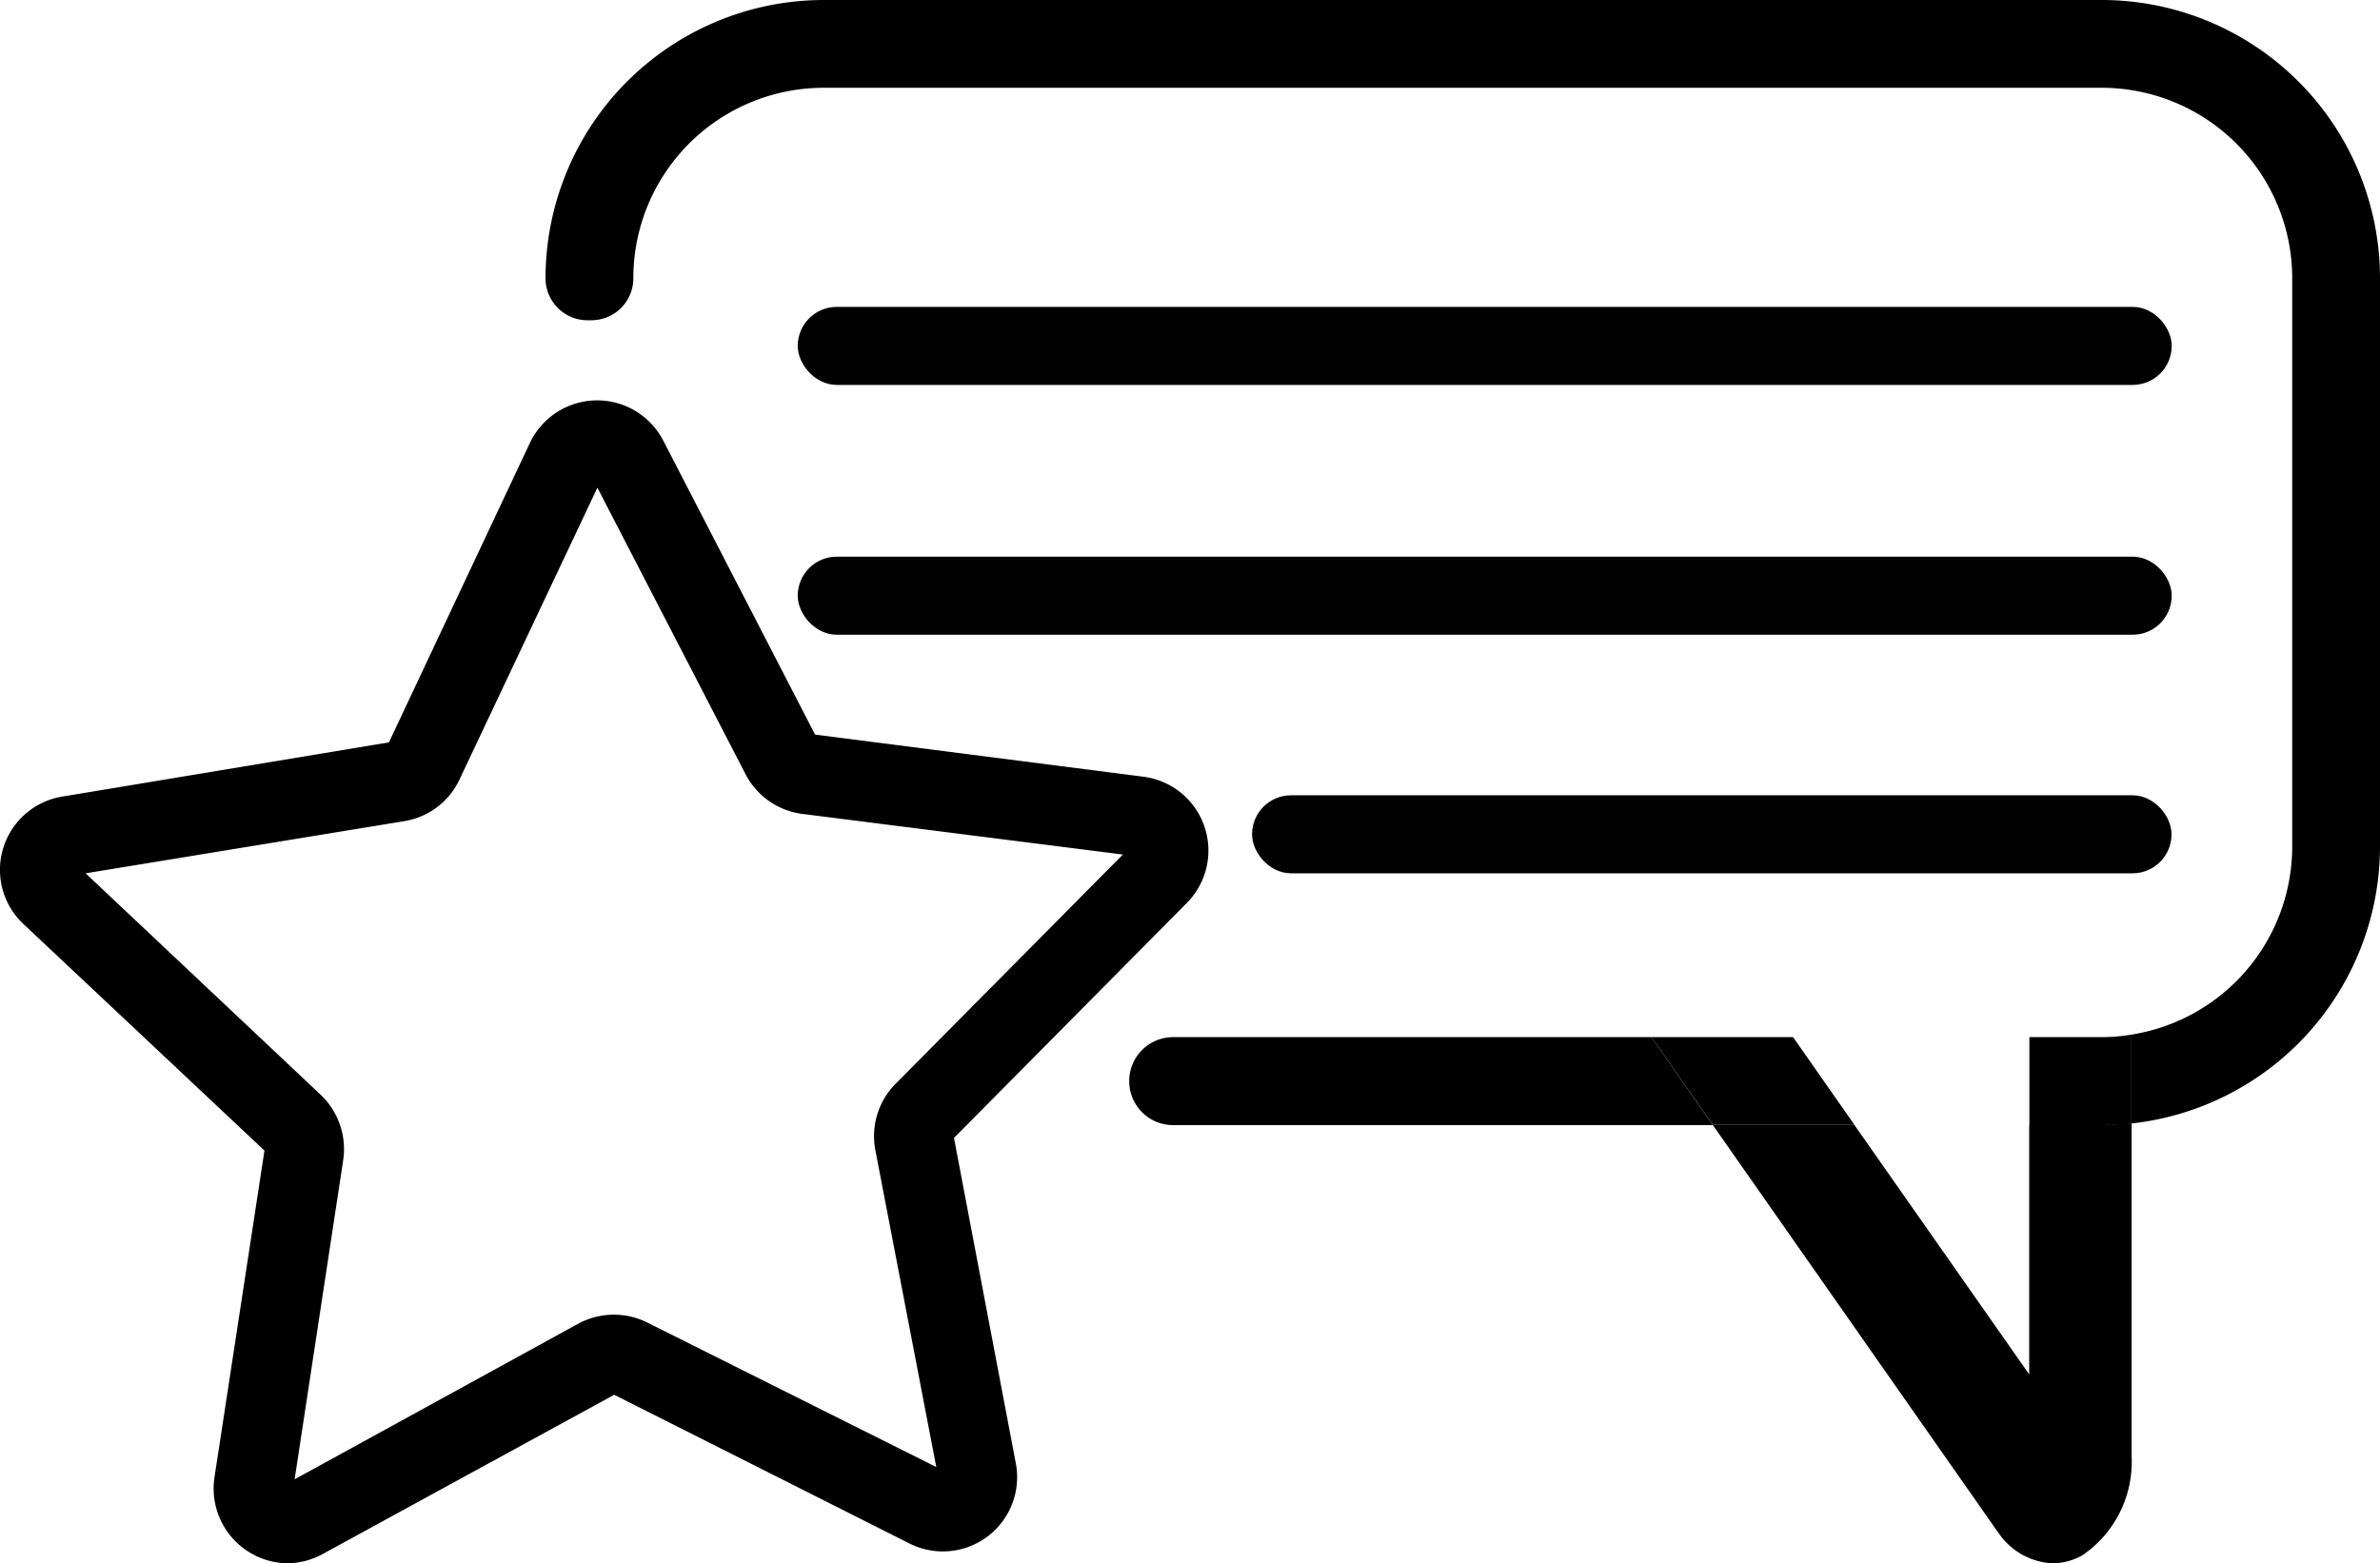
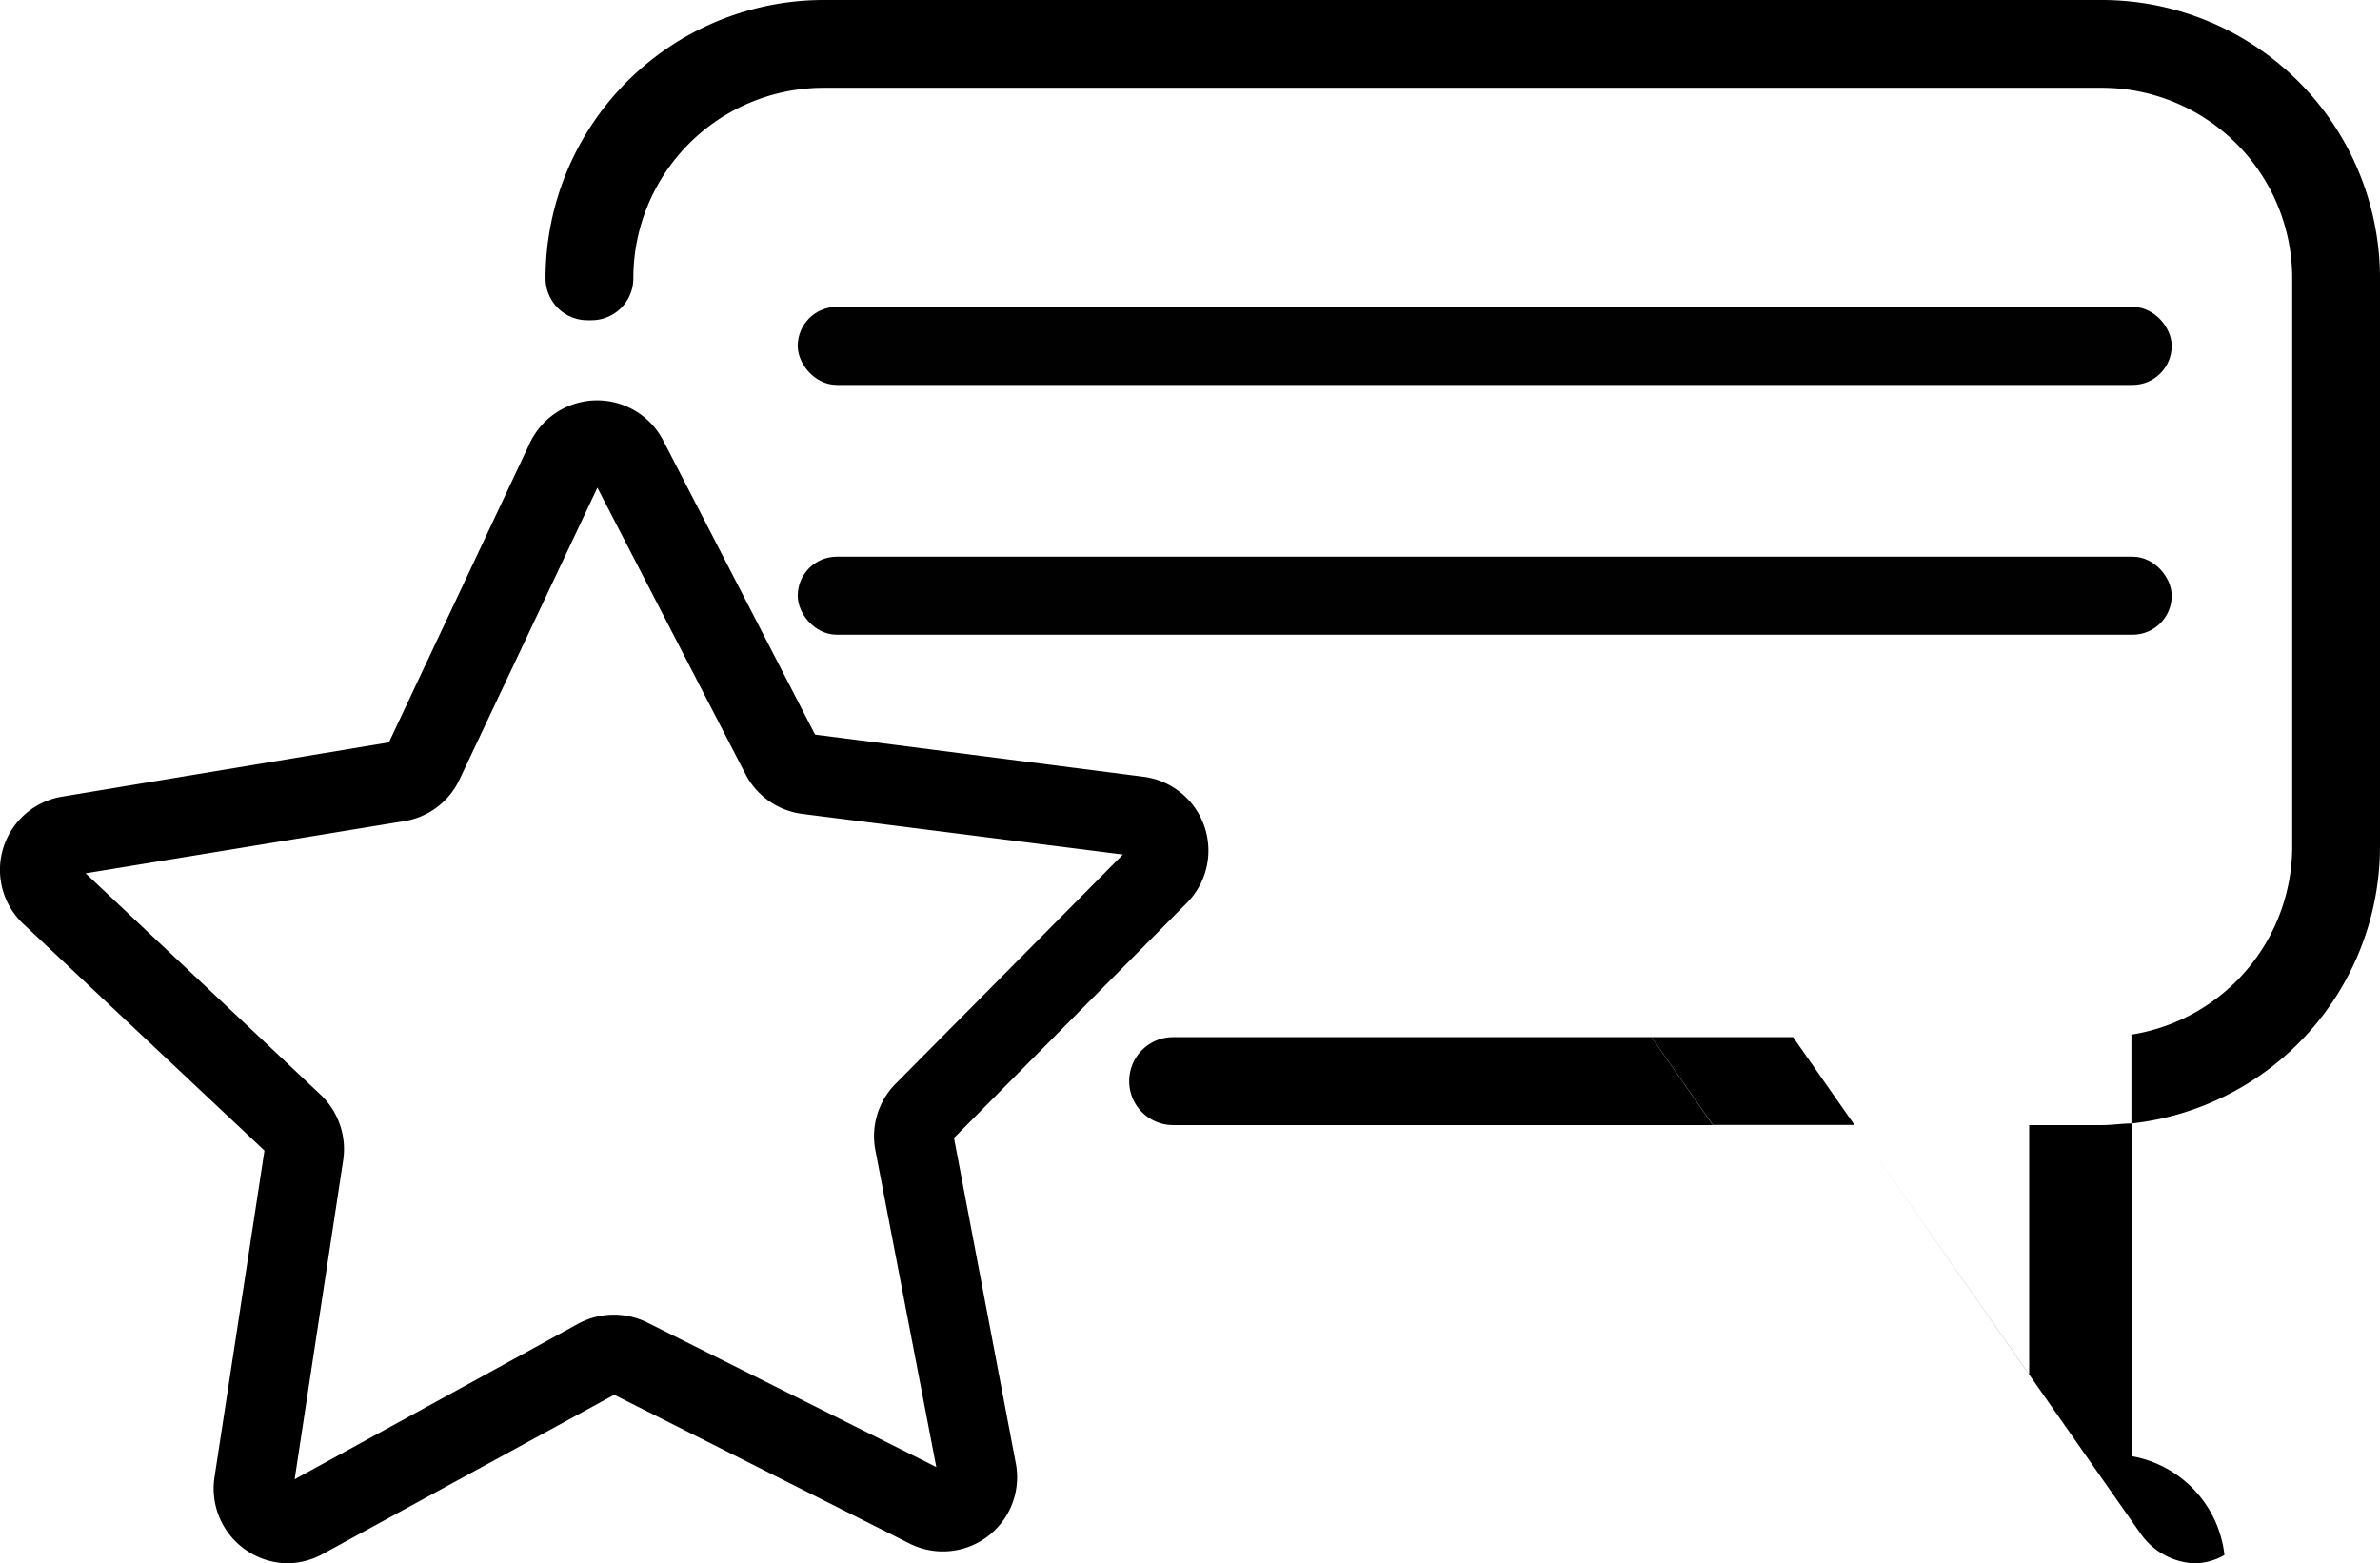
<svg xmlns="http://www.w3.org/2000/svg" viewBox="0 0 131.75 86.55">
  <defs>
    <style>.cls-1{fill:none;}.cls-2{fill:#010101;stroke:#010101;stroke-miterlimit:10;}</style>
  </defs>
  <g id="Layer_2" data-name="Layer 2">
    <g id="Layer_1-2" data-name="Layer 1">
      <polygon class="cls-1" points="112.33 76.09 112.33 62.28 102.66 62.28 112.33 76.09" />
      <path d="M35.06,15.41h0A10.54,10.54,0,0,1,45.6,4.86h70.74a10.55,10.55,0,0,1,10.55,10.55V46.88a10.55,10.55,0,0,1-8.9,10.4V62.2a15.44,15.44,0,0,0,13.76-15.32V15.41A15.41,15.41,0,0,0,116.34,0H45.6A15.41,15.41,0,0,0,30.2,15.41h0a2.32,2.32,0,0,0,2.32,2.32h.22A2.32,2.32,0,0,0,35.06,15.41Z" />
      <path d="M64.94,62.29H94.82l-3.4-4.87H64.94a2.43,2.43,0,0,0-2.43,2.43h0A2.43,2.43,0,0,0,64.94,62.29Z" />
-       <path d="M112.33,62.29v13.8l-9.67-13.8H94.82l15.74,22.48.06.08a3.83,3.83,0,0,0,3,1.7,3.35,3.35,0,0,0,1.68-.46A6.26,6.26,0,0,0,118,80.62V62.2c-.54,0-1.09.09-1.65.09Z" />
+       <path d="M112.33,62.29v13.8l-9.67-13.8l15.74,22.48.06.08a3.83,3.83,0,0,0,3,1.7,3.35,3.35,0,0,0,1.68-.46A6.26,6.26,0,0,0,118,80.62V62.2c-.54,0-1.09.09-1.65.09Z" />
      <polygon points="99.26 57.42 91.42 57.42 94.82 62.28 102.66 62.28 99.26 57.42" />
-       <path d="M116.34,57.42h-4v4.87h4c.56,0,1.11,0,1.65-.09V57.28A10,10,0,0,1,116.34,57.42Z" />
      <path d="M15.94,86.55a4.14,4.14,0,0,1-4.07-4.74L14.64,63.7,1.3,51.16A4.11,4.11,0,0,1,3.46,44.1l18.07-3,7.8-16.57a4.12,4.12,0,0,1,7.39-.13l8.4,16.27L63.28,43a4.12,4.12,0,0,1,2.41,7L52.81,63l3.42,18a4.11,4.11,0,0,1-5.89,4.45L34,77.22,17.93,86A4.18,4.18,0,0,1,15.94,86.55ZM4.74,48.35l13,12.25A4.15,4.15,0,0,1,19,64.22L16.31,81.9,32,73.29a4.15,4.15,0,0,1,3.83-.07l16,8L48.46,63.69A4.12,4.12,0,0,1,49.58,60L62.16,47.31,44.41,45.06a4.13,4.13,0,0,1-3.14-2.2L33.07,27,25.44,43.15a4.1,4.1,0,0,1-3.05,2.31ZM52.31,81.52h0Z" />
      <rect class="cls-2" x="44.66" y="17.49" width="75.06" height="3.32" rx="1.66" />
      <rect class="cls-2" x="44.66" y="31.32" width="75.06" height="3.32" rx="1.66" />
-       <rect class="cls-2" x="69.81" y="44.53" width="49.9" height="3.32" rx="1.66" />
    </g>
  </g>
</svg>